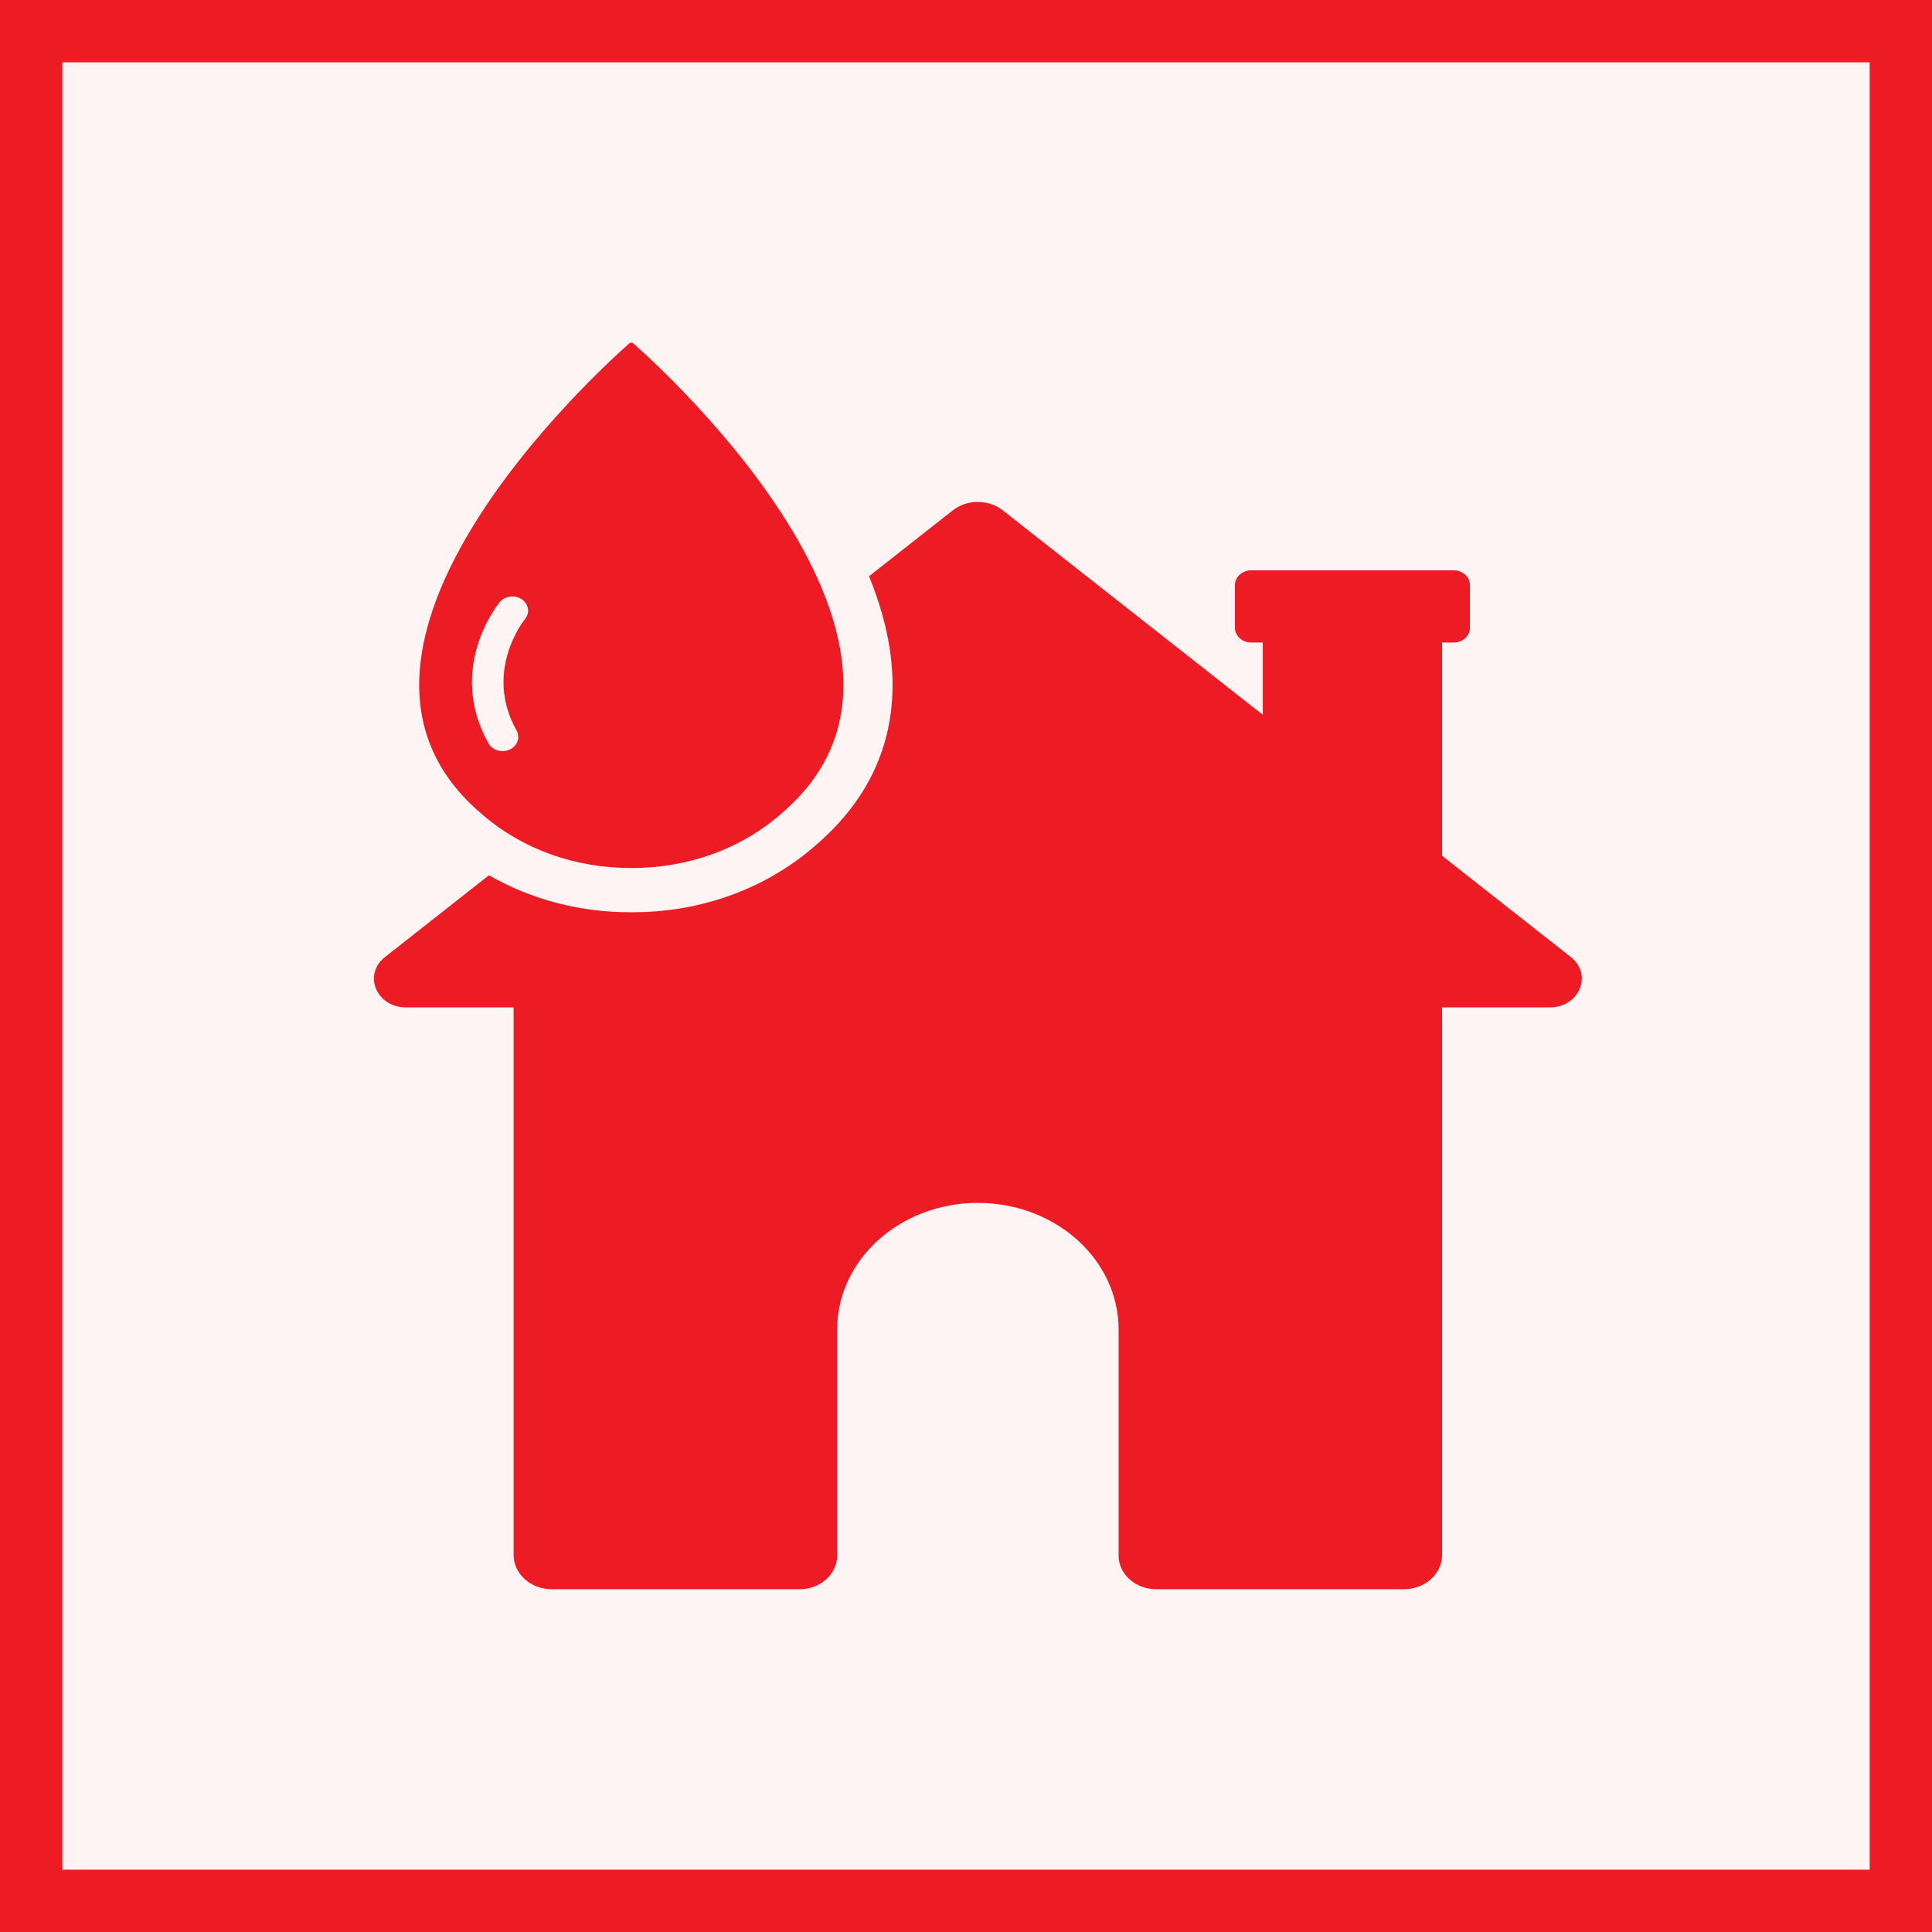
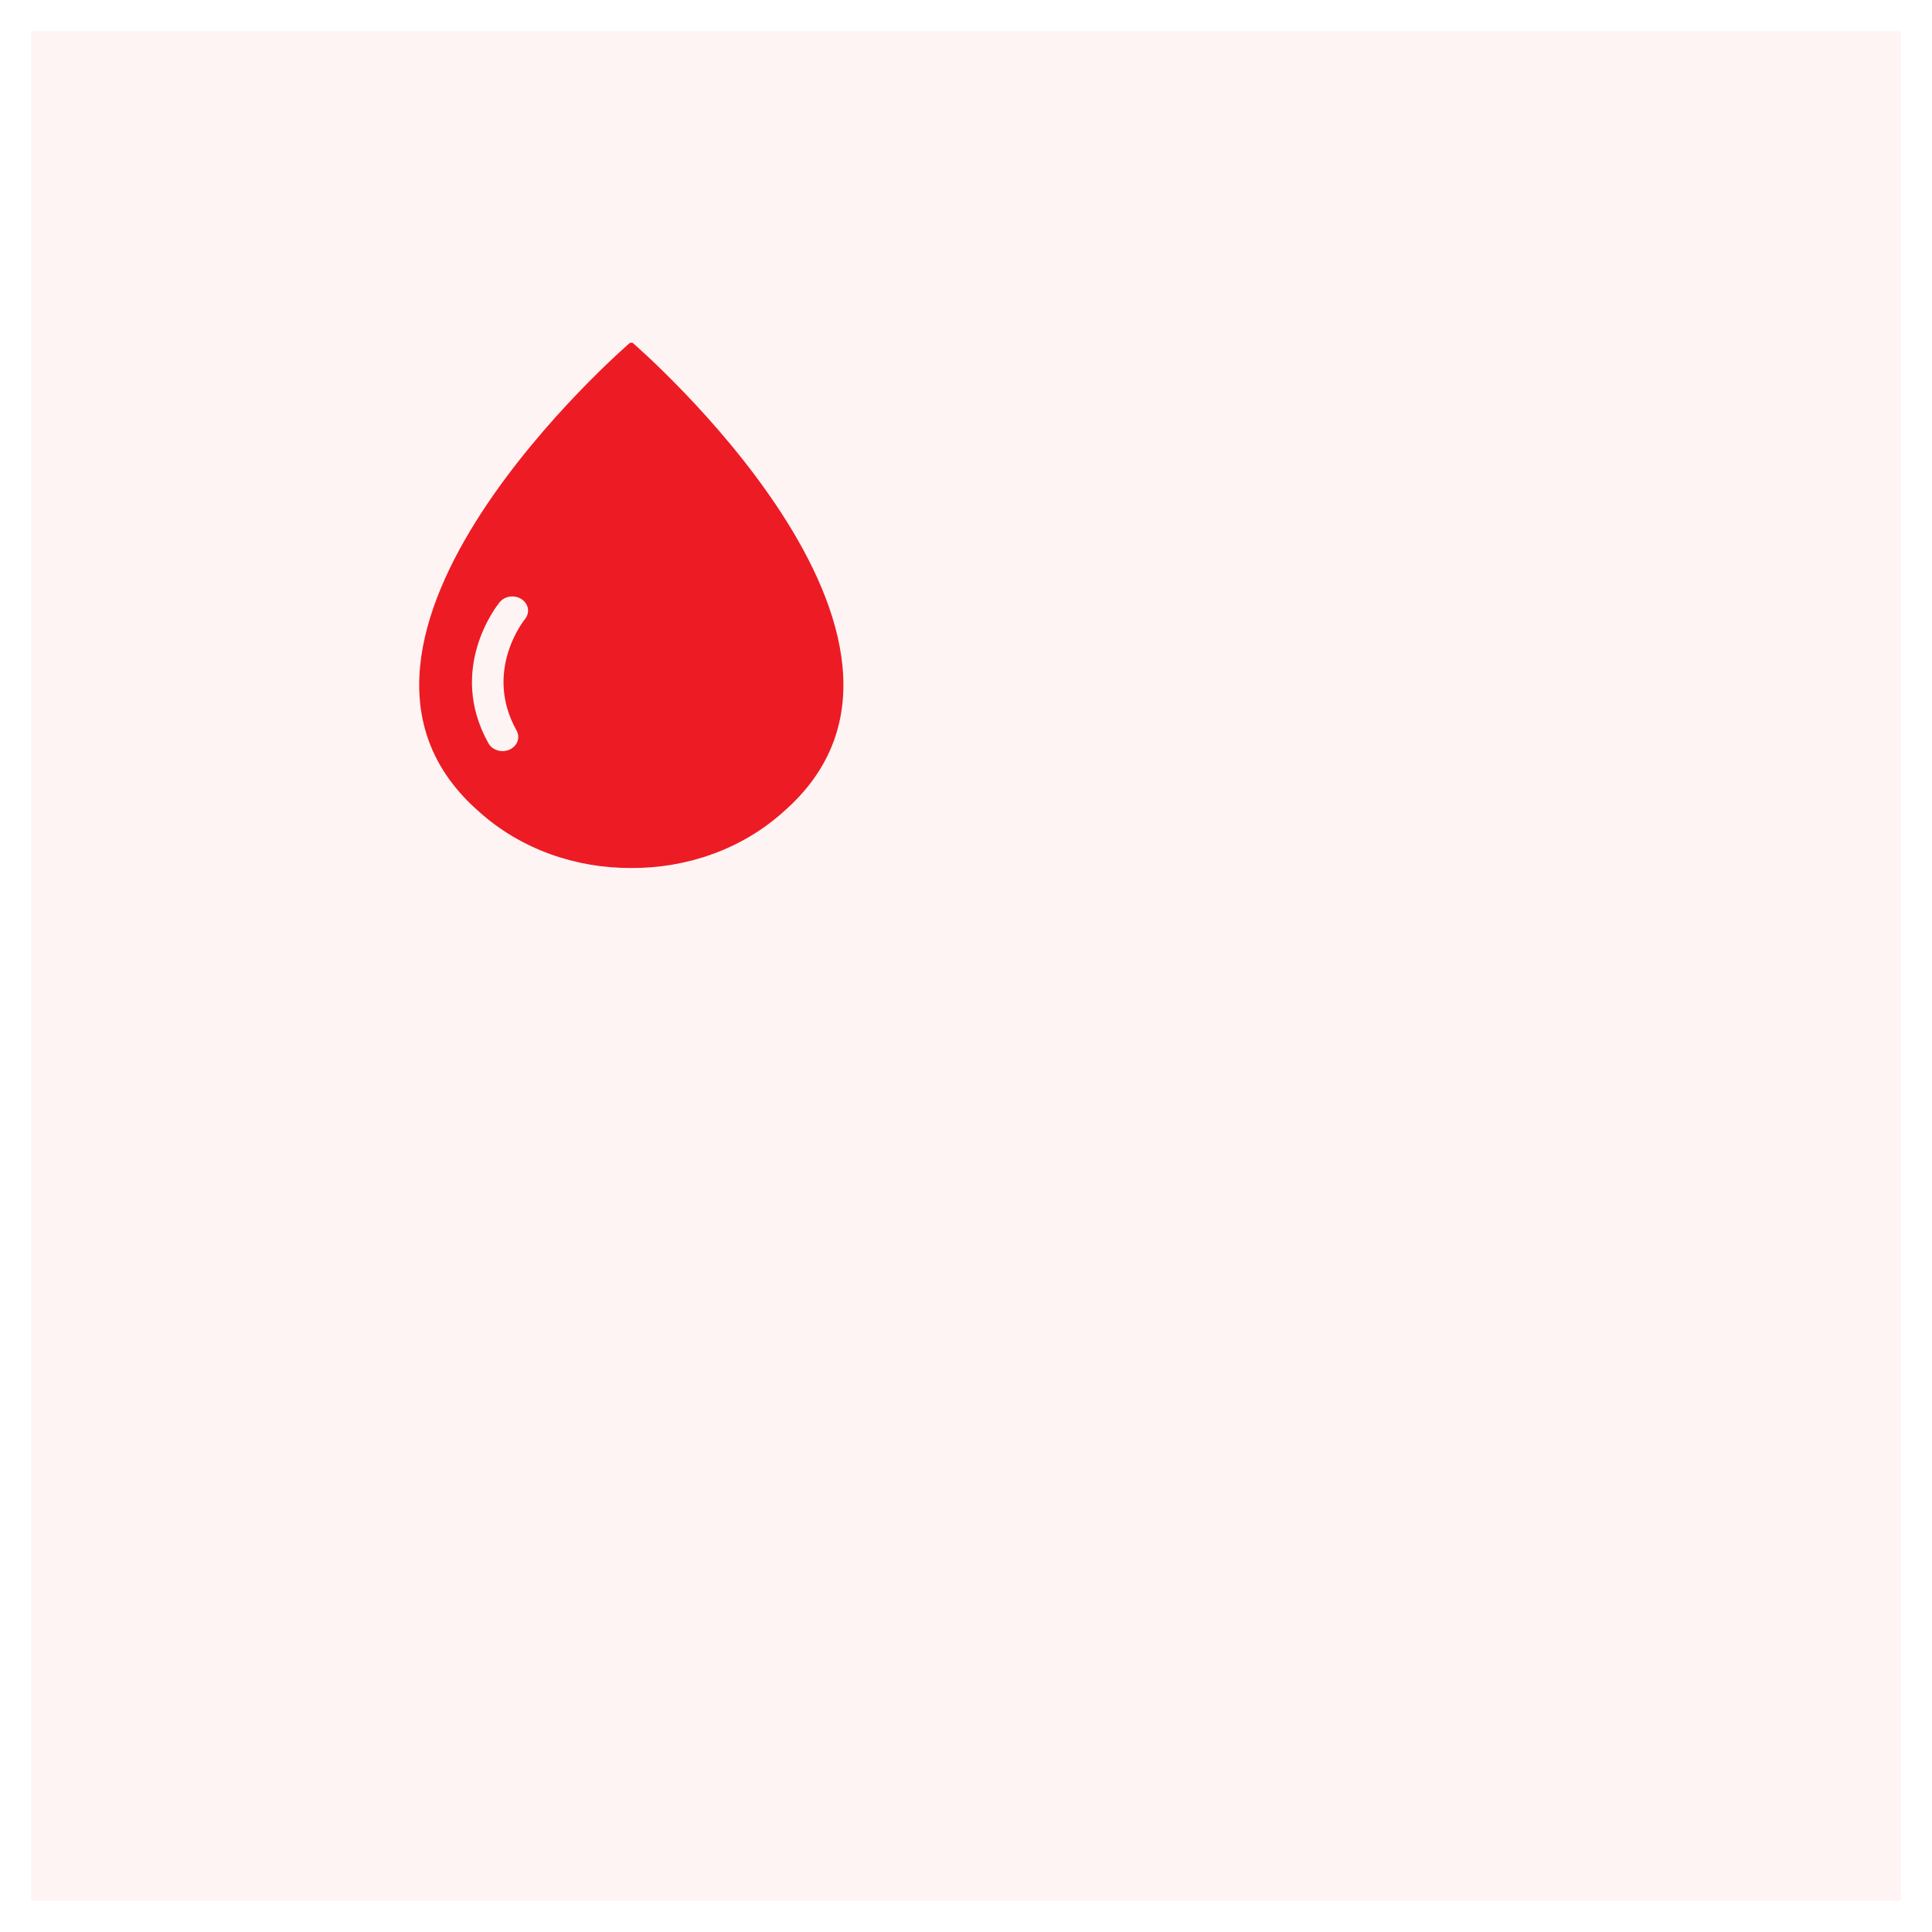
<svg xmlns="http://www.w3.org/2000/svg" width="62" height="62" viewBox="0 0 62 62" fill="none">
  <rect x="1" y="1" width="60" height="60" fill="#ED1B24" fill-opacity="0.05" />
-   <rect x="1" y="1" width="60" height="60" stroke="#ED1B24" stroke-width="2" />
-   <path d="M50.411 30.714L46.278 27.463V20.619H46.65C46.938 20.619 47.171 20.409 47.171 20.151V18.771C47.171 18.513 46.938 18.303 46.65 18.303H40.152C39.864 18.303 39.631 18.513 39.631 18.771V20.151C39.631 20.409 39.864 20.619 40.152 20.619H40.525V22.939L32.183 16.38C31.722 16.017 31.034 16.017 30.573 16.38L27.888 18.492C28.349 19.625 28.639 20.795 28.643 21.951C28.651 23.946 27.846 25.665 26.249 27.062C24.658 28.49 22.547 29.275 20.302 29.275C20.273 29.275 20.246 29.275 20.217 29.275C18.588 29.275 17.031 28.86 15.691 28.088L12.352 30.714C11.64 31.274 12.08 32.328 13.025 32.328H16.482V49.899C16.482 50.507 17.029 51 17.705 51H25.664C26.327 51 26.865 50.516 26.865 49.919V42.666C26.865 40.422 28.887 38.602 31.381 38.602C33.876 38.602 35.897 40.422 35.897 42.666V49.919C35.897 50.516 36.435 51 37.099 51H45.055C45.73 51 46.278 50.507 46.278 49.899V32.328H49.737C50.682 32.328 51.122 31.274 50.411 30.714Z" fill="#ED1B24" />
  <path d="M20.259 27.855C22.026 27.864 23.795 27.263 25.142 26.05C31.427 20.568 20.3 11 20.3 11H20.218C20.218 11 9.092 20.568 15.376 26.05C16.724 27.263 18.493 27.864 20.259 27.855ZM16.034 19.326C16.2 19.123 16.517 19.08 16.741 19.23C16.965 19.378 17.013 19.662 16.849 19.864C16.793 19.933 15.518 21.552 16.578 23.445C16.703 23.669 16.603 23.942 16.354 24.055C16.281 24.088 16.203 24.104 16.127 24.104C15.942 24.104 15.764 24.013 15.675 23.854C14.33 21.451 15.964 19.411 16.034 19.326Z" fill="#ED1B24" />
</svg>